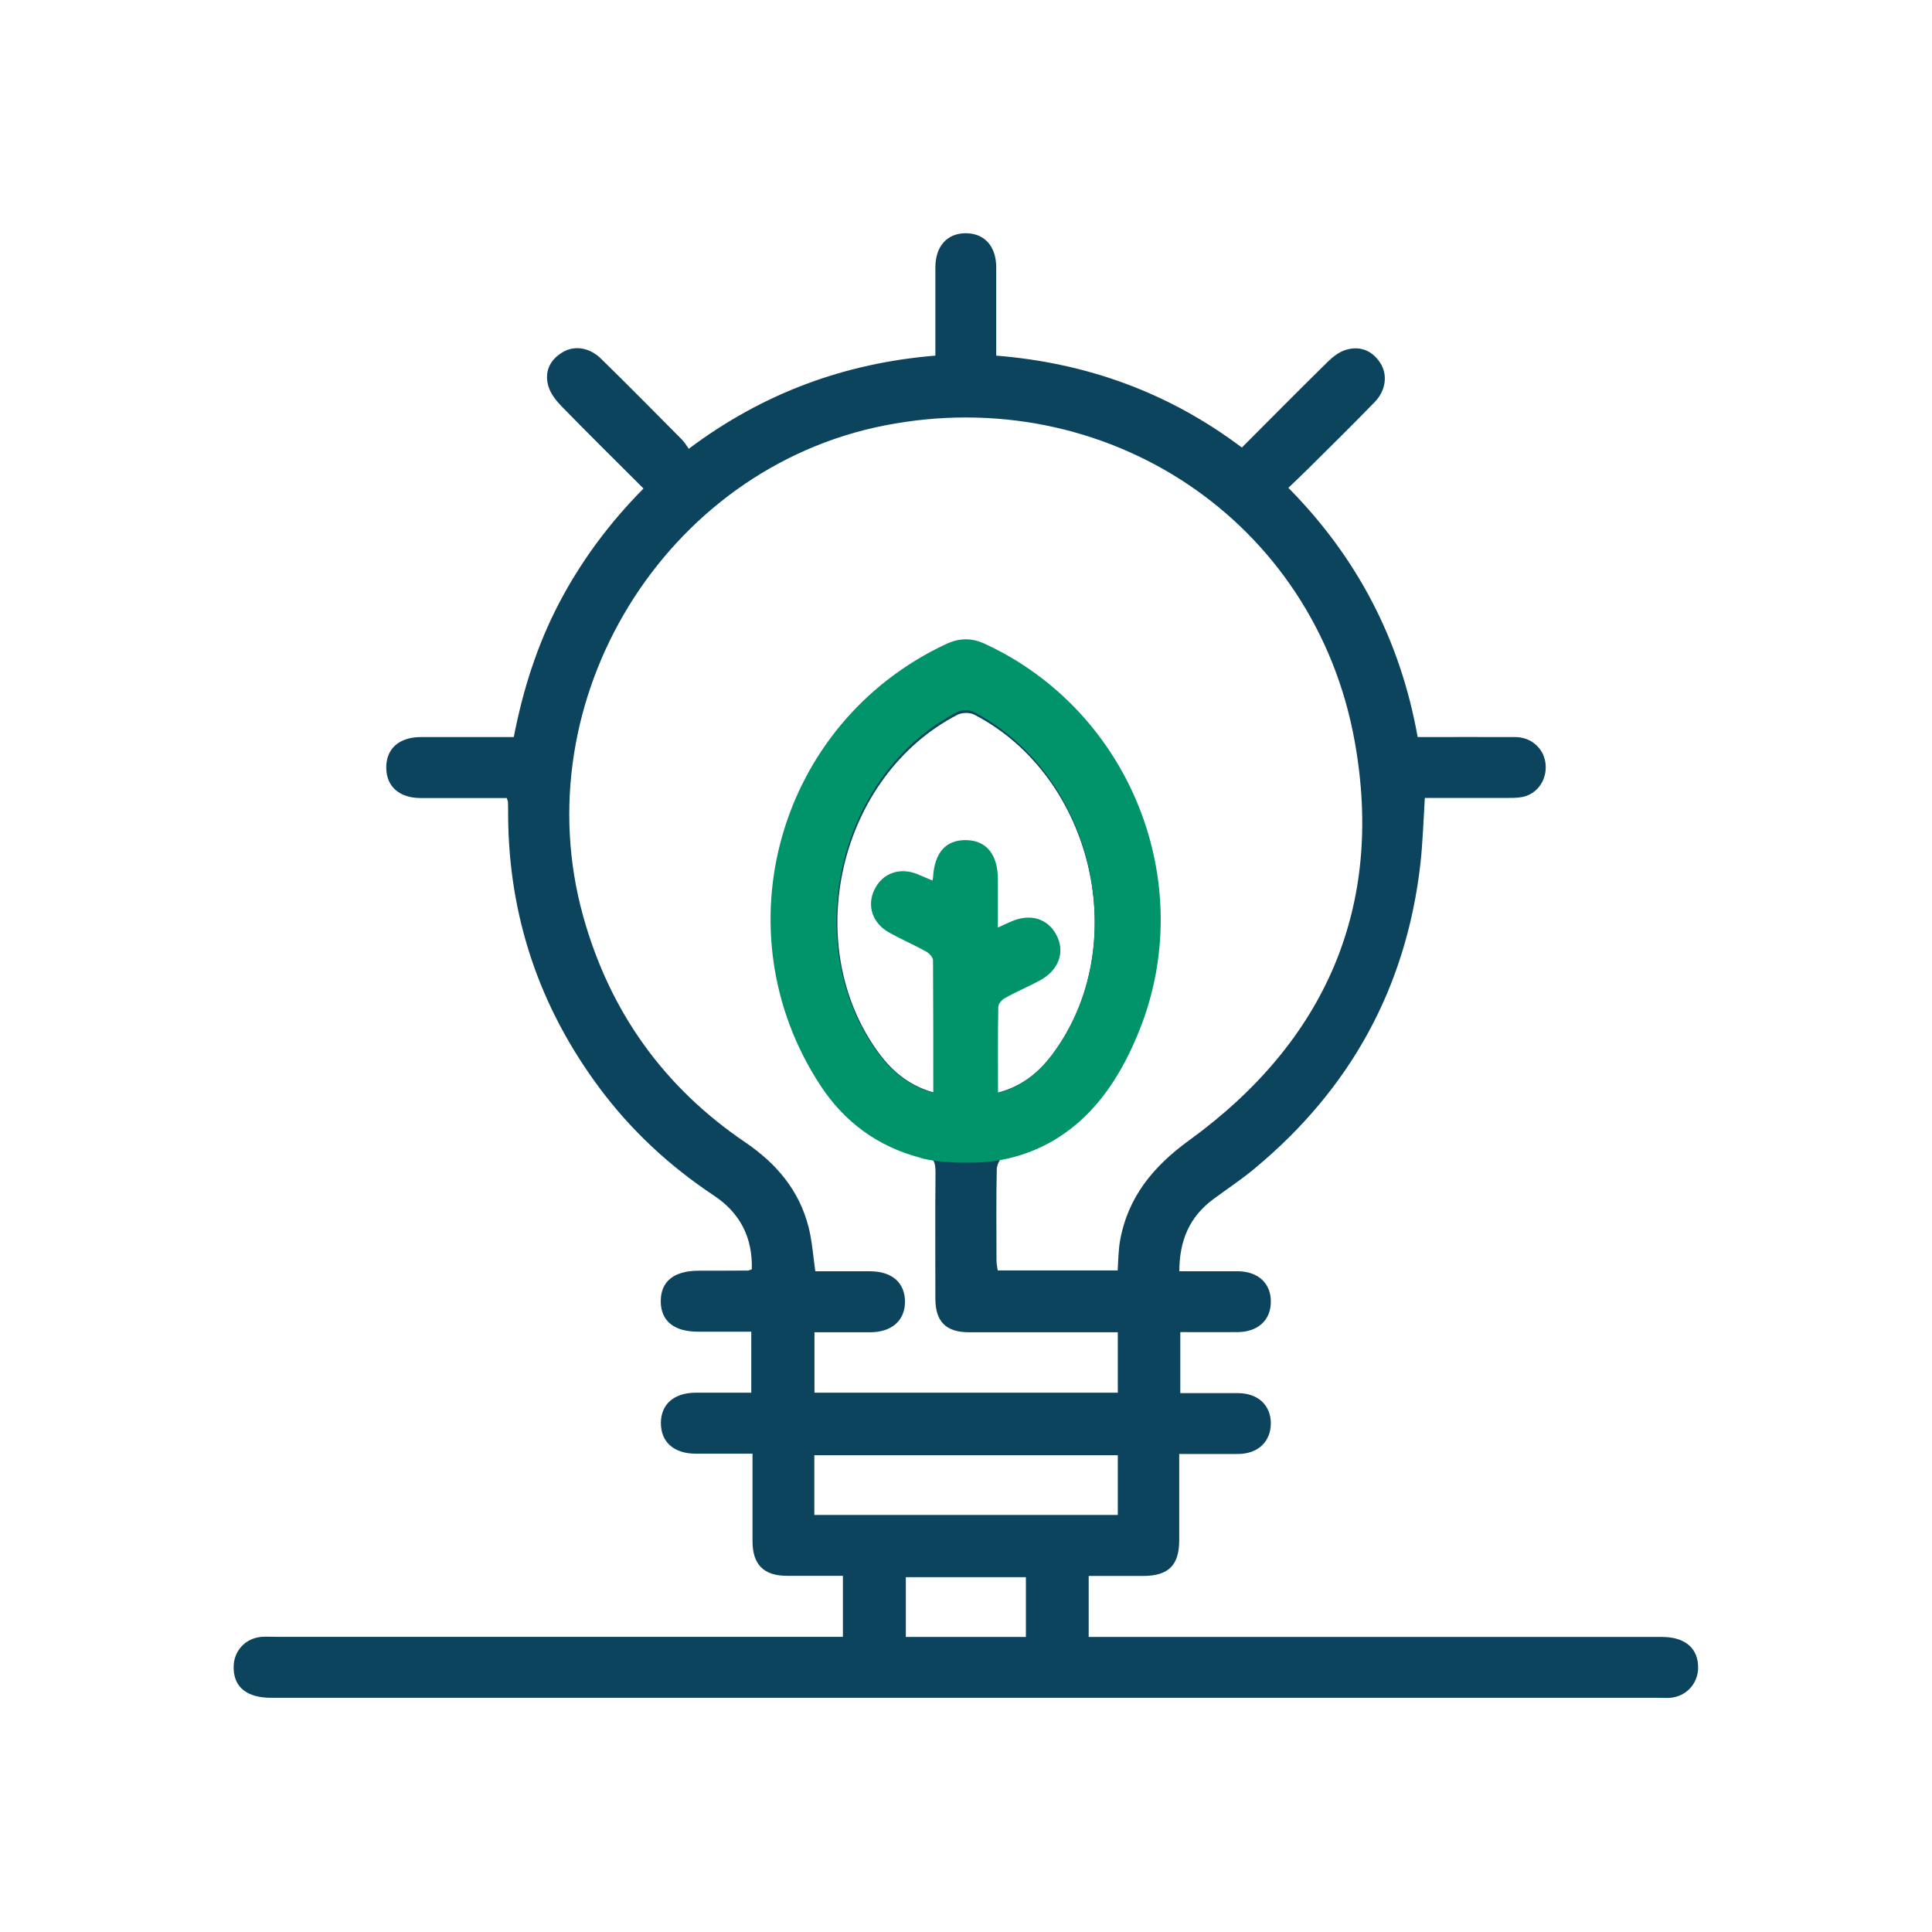
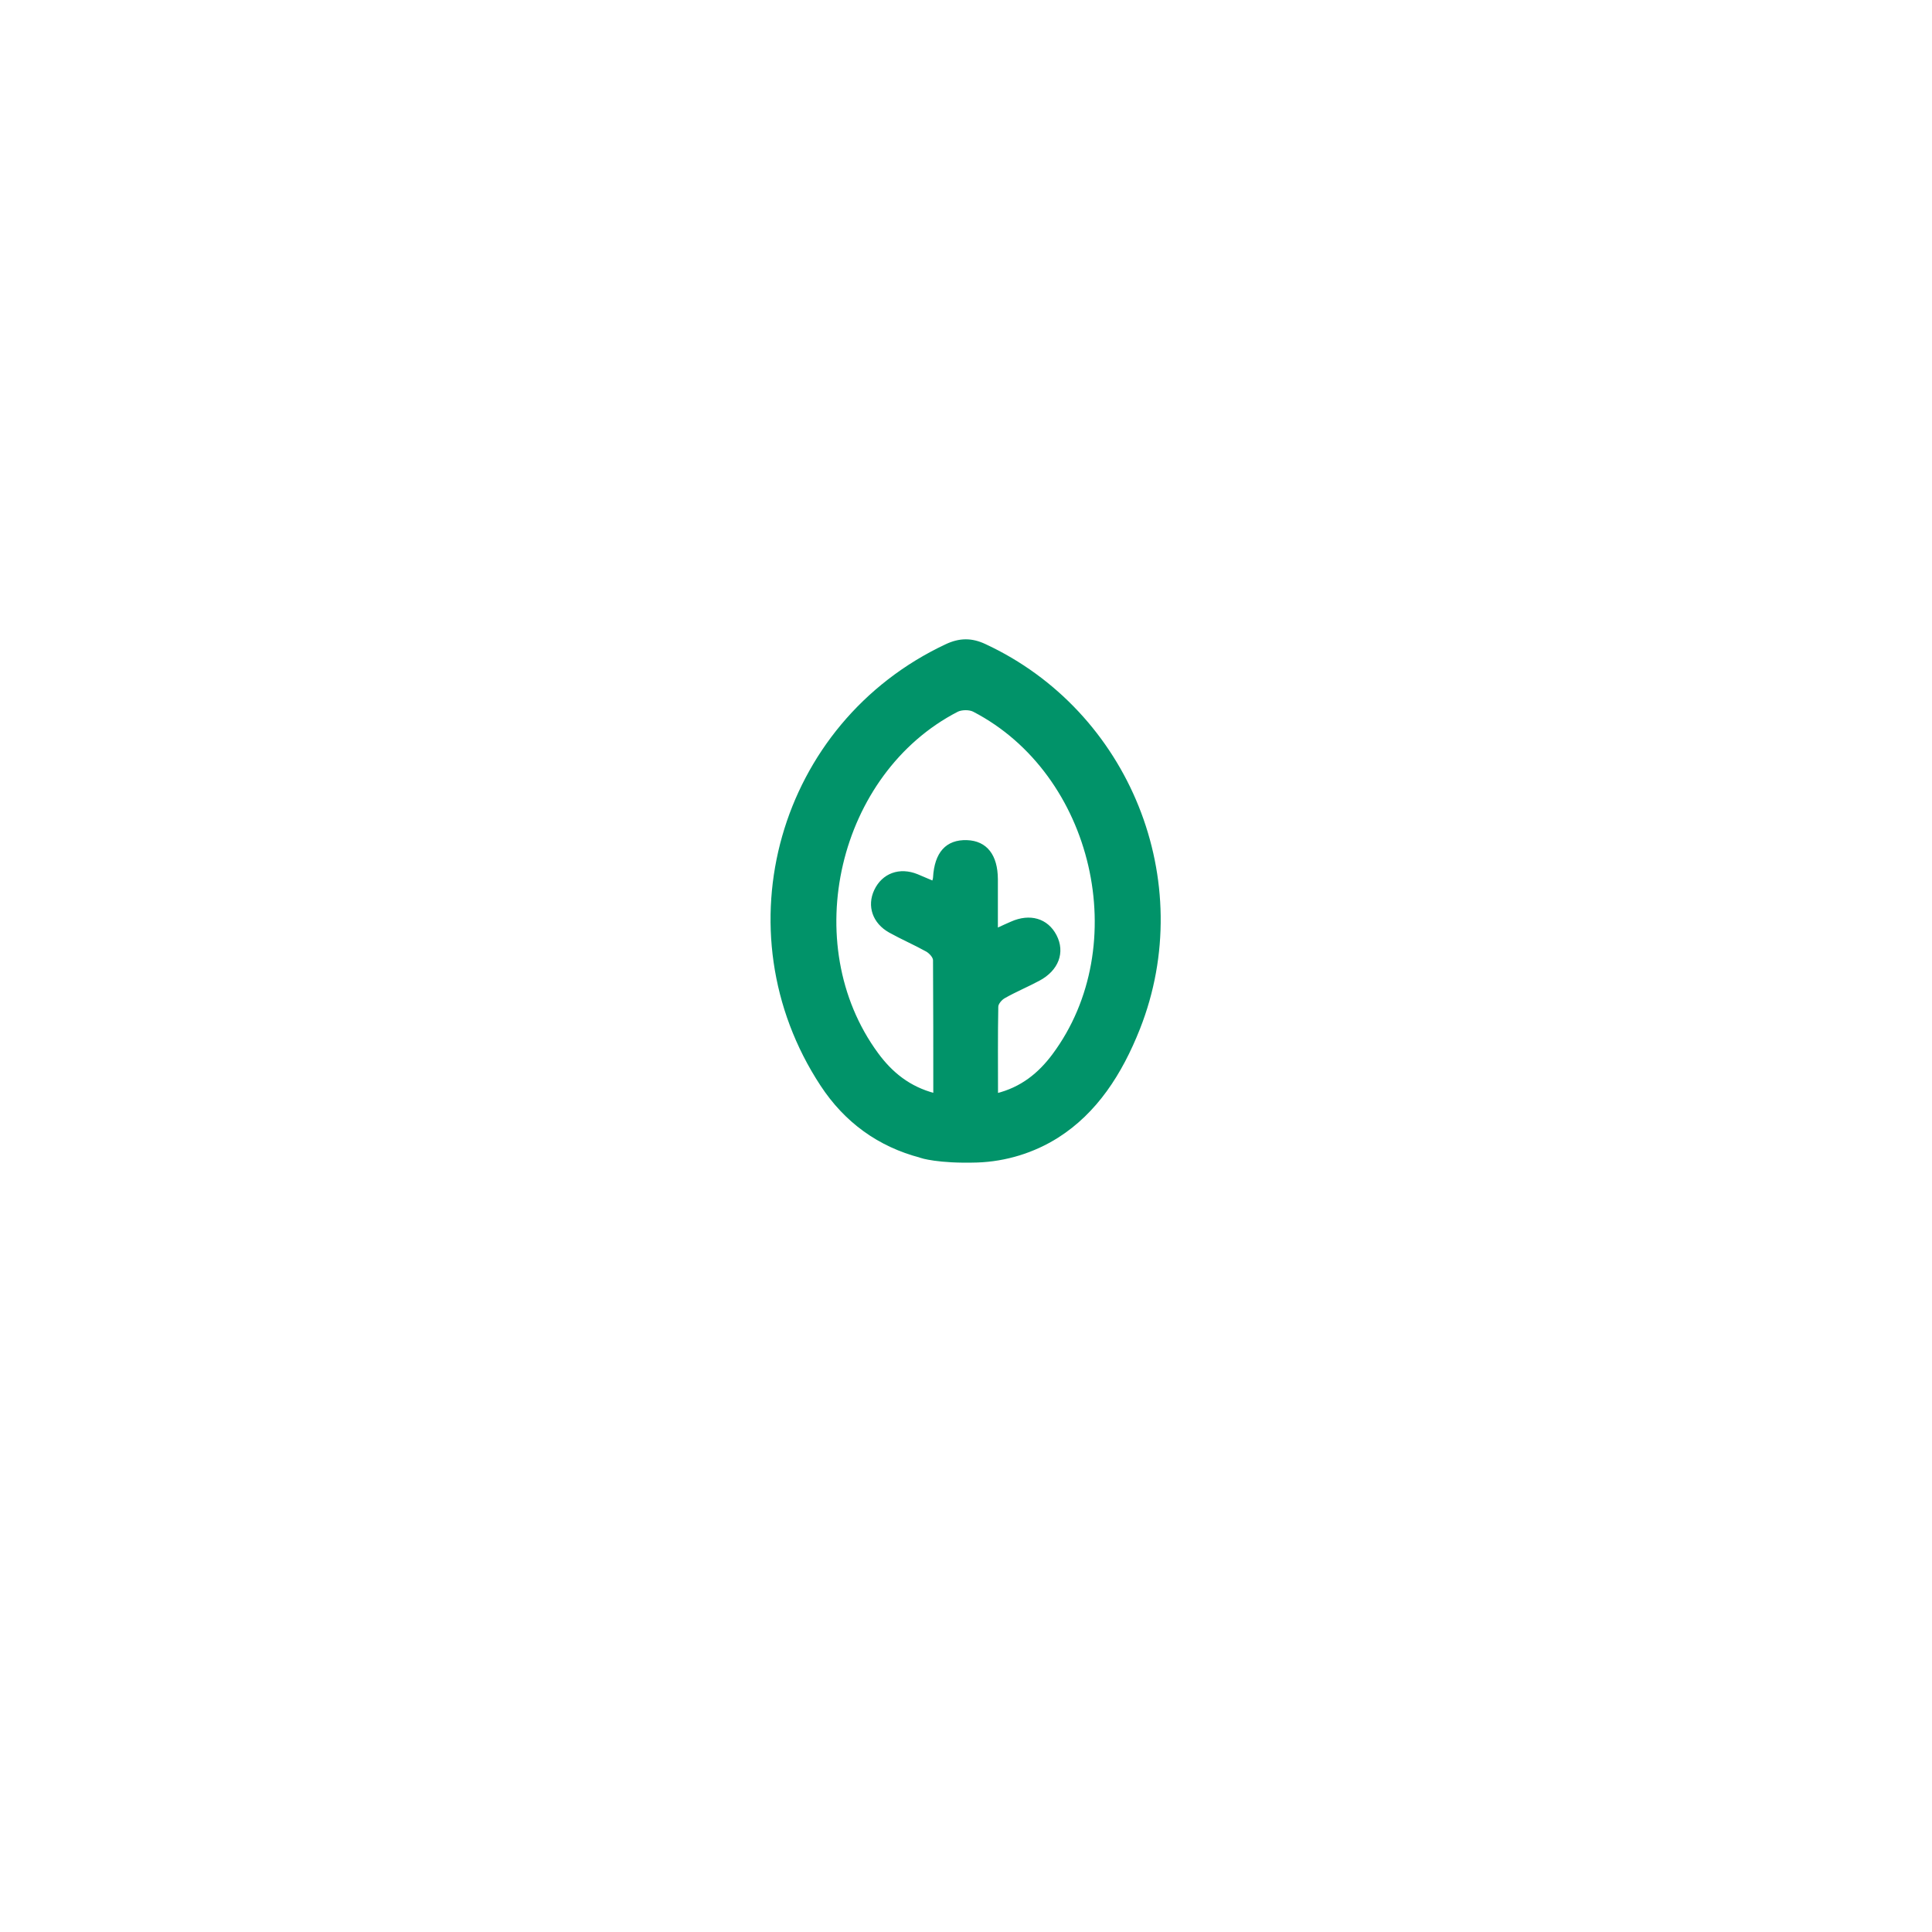
<svg xmlns="http://www.w3.org/2000/svg" id="Calque_1" viewBox="0 0 140 140">
-   <path d="M74.34,114.29h-8.7v4.33h8.7v-4.33ZM81,105.45h-21.99v4.33h21.99v-4.33ZM72.21,79.2c1.8-.44,3.06-1.47,4.07-2.82,5.82-7.8,2.97-20.12-5.69-24.6-.32-.16-.86-.15-1.18,0-8.62,4.43-11.48,16.67-5.74,24.51,1.02,1.39,2.3,2.44,4.12,2.91,0-3.27,0-6.43-.02-9.59,0-.24-.29-.56-.53-.7-.86-.48-1.78-.88-2.65-1.36-1.14-.64-1.54-1.81-1.03-2.91.54-1.15,1.72-1.59,2.97-1.08.38.15.76.33,1.16.49.05-.19.08-.26.08-.34.1-1.75.89-2.63,2.33-2.57,1.36.05,2.1,1,2.1,2.68,0,1.15,0,2.31,0,3.61.47-.22.76-.35,1.06-.49,1.32-.59,2.54-.23,3.13.92.61,1.18.15,2.41-1.18,3.12-.81.43-1.66.79-2.46,1.24-.24.14-.52.46-.52.71-.04,2.06-.02,4.11-.02,6.26M81,96.54h-10.78c-1.66,0-2.43-.76-2.44-2.41,0-3.06-.02-6.12.01-9.18,0-.76-.13-1.12-.99-1.35-3-.77-5.38-2.52-7.08-5.11-7.22-10.99-3.01-25.77,8.9-31.35.95-.44,1.79-.45,2.73-.01,10.26,4.75,15.14,16.85,10.99,27.35-1.79,4.52-4.55,8.06-9.57,9.28-.25.06-.53.63-.54.97-.05,2.21-.02,4.42-.02,6.63,0,.24.06.48.09.7h8.69c.05-.74.05-1.45.17-2.13.56-3.2,2.44-5.44,5.04-7.32,9.85-7.16,14.12-16.9,11.97-28.87-2.88-16.06-18.07-26.06-34.07-22.91-15.92,3.13-26.19,19.86-21.85,35.53,1.92,6.92,5.83,12.4,11.76,16.42,2.25,1.53,3.9,3.47,4.58,6.13.26,1.02.33,2.08.49,3.21,1.31,0,2.63,0,3.95,0,1.62,0,2.56.84,2.55,2.24-.02,1.34-.96,2.17-2.51,2.18-1.35,0-2.7,0-4.05,0v4.38h21.98v-4.38ZM36.72,57.83c-2.1,0-4.16,0-6.22,0-1.55,0-2.49-.82-2.51-2.17-.02-1.4.92-2.25,2.53-2.25,2.21,0,4.41,0,6.71,0,.66-3.4,1.68-6.63,3.27-9.68,1.6-3.06,3.63-5.8,6.13-8.33-2.01-2.01-3.99-3.96-5.94-5.96-.39-.4-.79-.91-.95-1.44-.3-1.02.07-1.89,1-2.46.86-.53,1.97-.38,2.82.46,1.97,1.93,3.92,3.9,5.86,5.86.18.18.31.41.49.66,5.36-4.02,11.28-6.21,17.87-6.75,0-2.19,0-4.29,0-6.38,0-1.54.84-2.48,2.19-2.49,1.36,0,2.21.93,2.22,2.45,0,2.1,0,4.2,0,6.42,6.57.53,12.5,2.67,17.8,6.66,2.08-2.08,4.12-4.15,6.19-6.18.38-.38.85-.75,1.35-.9,1.01-.3,1.89.03,2.49.95.55.84.41,2-.4,2.83-1.59,1.64-3.22,3.24-4.84,4.85-.44.44-.9.87-1.42,1.37,4.99,5.05,8.11,11.02,9.37,18.06,2.37,0,4.72-.01,7.06,0,1.14,0,2.02.77,2.19,1.81.17,1.08-.39,2.12-1.42,2.47-.37.12-.79.13-1.19.13-2.02,0-4.04,0-6.12,0-.1,1.62-.15,3.2-.32,4.76-1.02,8.99-5.08,16.34-12.02,22.1-.96.8-2.01,1.49-3.02,2.24-1.69,1.26-2.43,2.98-2.43,5.2,1.43,0,2.82,0,4.21,0,1.51,0,2.45.89,2.42,2.25-.02,1.31-.95,2.15-2.41,2.16-1.36.01-2.72,0-4.15,0v4.42c1.4,0,2.79,0,4.18,0,1.45.01,2.37.87,2.38,2.18,0,1.32-.91,2.21-2.34,2.23-1.39.01-2.78,0-4.3,0,0,2.15,0,4.2,0,6.25,0,1.82-.78,2.59-2.63,2.59-1.29,0-2.57,0-3.93,0v4.42h41.56c1.69,0,2.65.86,2.6,2.3-.04,1.12-.88,2.01-2.01,2.11-.26.02-.52,0-.77,0H19.68c-1.77,0-2.72-.74-2.75-2.15-.03-1.23.84-2.19,2.07-2.27.33-.02.66,0,.99,0h41.09v-4.42c-1.36,0-2.7,0-4.05,0-1.69,0-2.5-.82-2.5-2.51,0-2.06,0-4.12,0-6.34-1.4,0-2.75,0-4.1,0-1.61,0-2.55-.85-2.54-2.25.02-1.35.96-2.16,2.51-2.17,1.32,0,2.64,0,4.04,0v-4.42h-3.84c-1.75,0-2.7-.76-2.72-2.18-.01-1.46.94-2.24,2.77-2.24,1.18,0,2.36,0,3.54-.01.06,0,.13-.04.29-.09.06-2.29-.83-4.08-2.77-5.36-3.22-2.14-6.01-4.73-8.32-7.85-4.32-5.83-6.52-12.38-6.57-19.64,0-.33,0-.66-.01-1,0-.06-.04-.13-.1-.34" style="fill:#0c445d;" />
  <path d="M72.21,79.33c1.82-.45,3.1-1.49,4.13-2.87,5.9-7.92,3.01-20.43-5.78-24.98-.32-.16-.87-.15-1.19,0-8.75,4.5-11.66,16.93-5.83,24.88,1.04,1.42,2.34,2.48,4.19,2.96,0-3.32,0-6.53-.02-9.74,0-.25-.3-.57-.54-.71-.88-.49-1.81-.89-2.69-1.38-1.16-.65-1.56-1.84-1.04-2.95.55-1.17,1.75-1.61,3.01-1.1.39.16.77.33,1.18.5.05-.2.08-.27.08-.34.1-1.78.9-2.67,2.36-2.62,1.38.05,2.13,1.02,2.14,2.73v3.66c.48-.22.77-.36,1.08-.49,1.34-.6,2.57-.24,3.18.93.62,1.2.15,2.45-1.2,3.17-.82.44-1.69.8-2.5,1.26-.24.13-.53.46-.53.71-.04,2.09-.02,4.18-.02,6.36M66.73,83.8c-3.04-.79-5.46-2.55-7.19-5.19-7.33-11.17-3.06-26.17,9.04-31.84.96-.45,1.82-.46,2.78-.01,10.41,4.83,15.36,17.11,11.15,27.77-1.3,3.28-3.1,6.05-5.88,7.82-1.74,1.1-3.76,1.72-5.82,1.79-2.83.09-4.08-.33-4.08-.33" style="fill:#019369;" />
  <path d="M72.21,79.33c1.82-.45,3.1-1.49,4.13-2.87,5.9-7.92,3.01-20.43-5.78-24.98-.32-.16-.87-.15-1.19,0-8.75,4.5-11.66,16.93-5.83,24.88,1.04,1.42,2.34,2.48,4.19,2.96,0-3.32,0-6.53-.02-9.74,0-.25-.3-.57-.54-.71-.88-.49-1.81-.89-2.69-1.38-1.16-.65-1.56-1.84-1.04-2.95.55-1.17,1.75-1.61,3.01-1.1.39.16.77.33,1.18.5.05-.2.08-.27.08-.34.1-1.78.9-2.67,2.36-2.62,1.38.05,2.13,1.02,2.14,2.73v3.66c.48-.22.77-.36,1.08-.49,1.34-.6,2.57-.24,3.18.93.62,1.2.15,2.45-1.2,3.17-.82.44-1.69.8-2.5,1.26-.24.13-.53.46-.53.71-.04,2.09-.02,4.18-.02,6.36ZM66.73,83.8c-3.04-.79-5.46-2.55-7.19-5.19-7.33-11.17-3.06-26.17,9.04-31.84.96-.45,1.82-.46,2.78-.01,10.41,4.83,15.36,17.11,11.15,27.77-1.3,3.28-3.1,6.05-5.88,7.82-1.74,1.1-3.76,1.72-5.82,1.79-2.83.09-4.08-.33-4.08-.33Z" style="fill:none; stroke:#019369; stroke-miterlimit:10; stroke-width:.2px;" />
</svg>